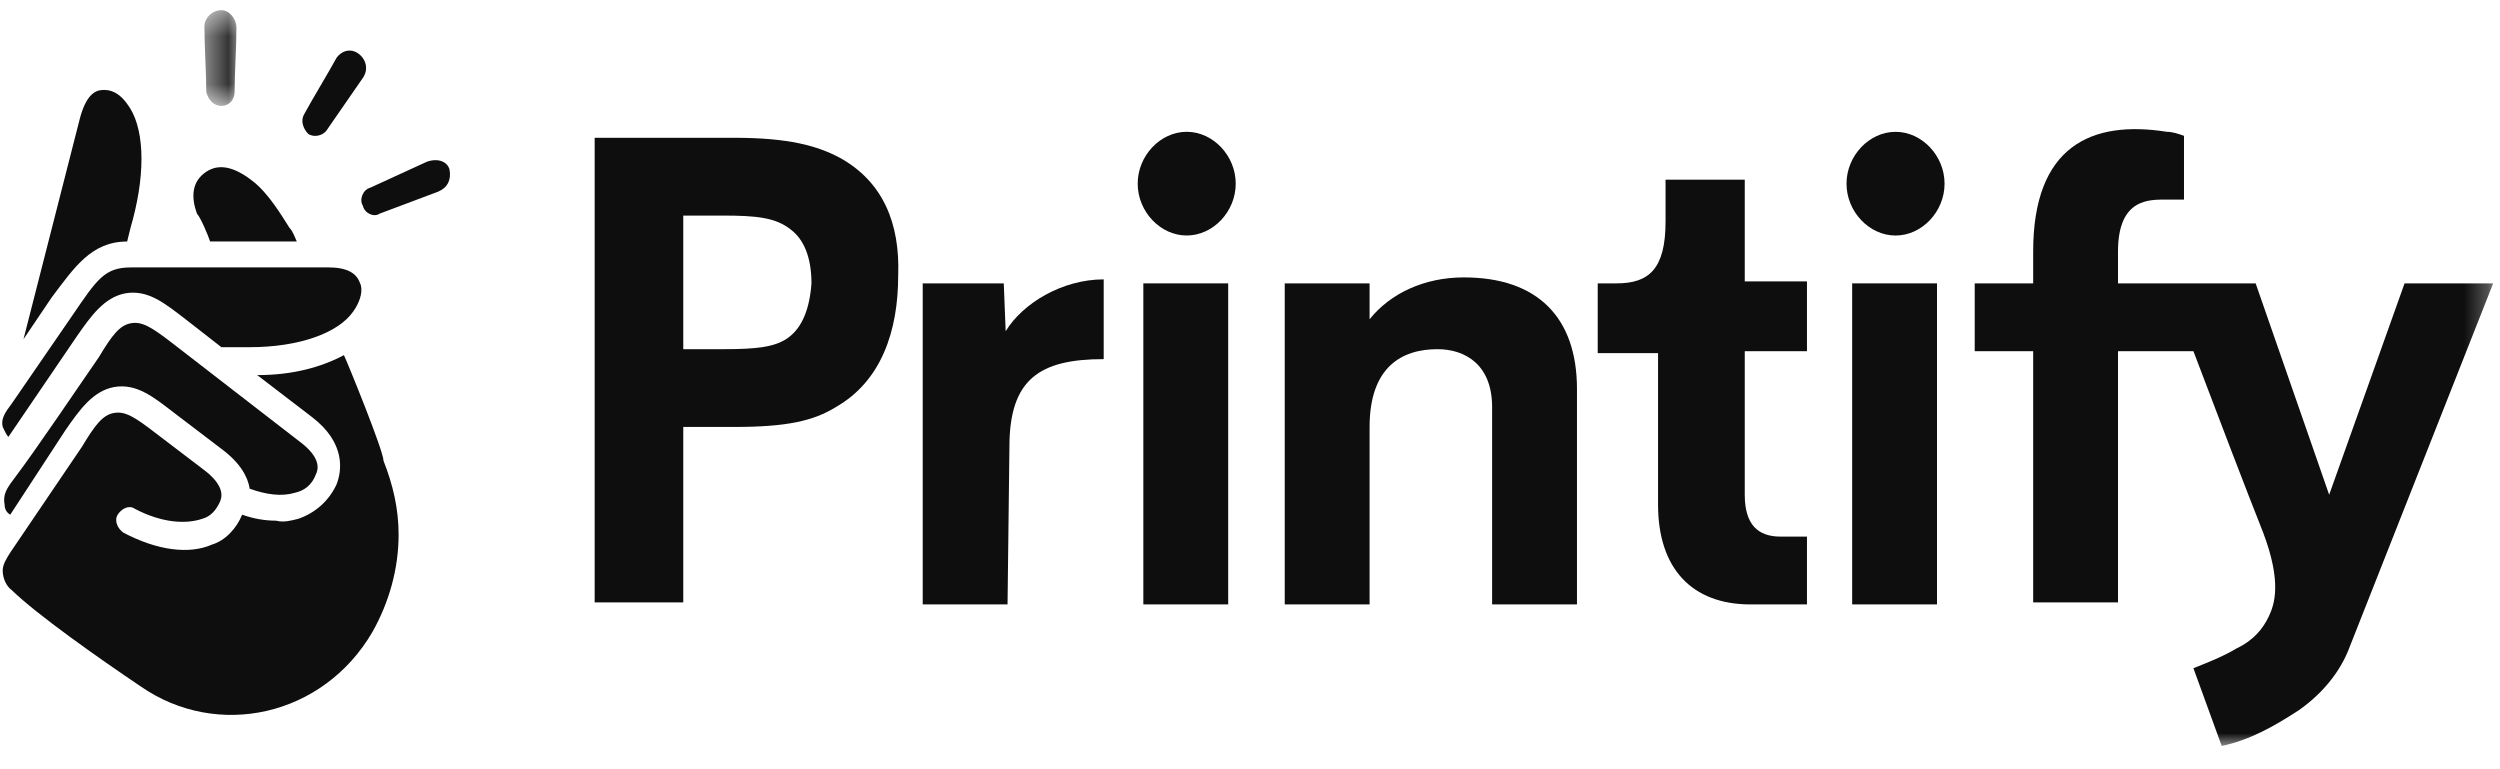
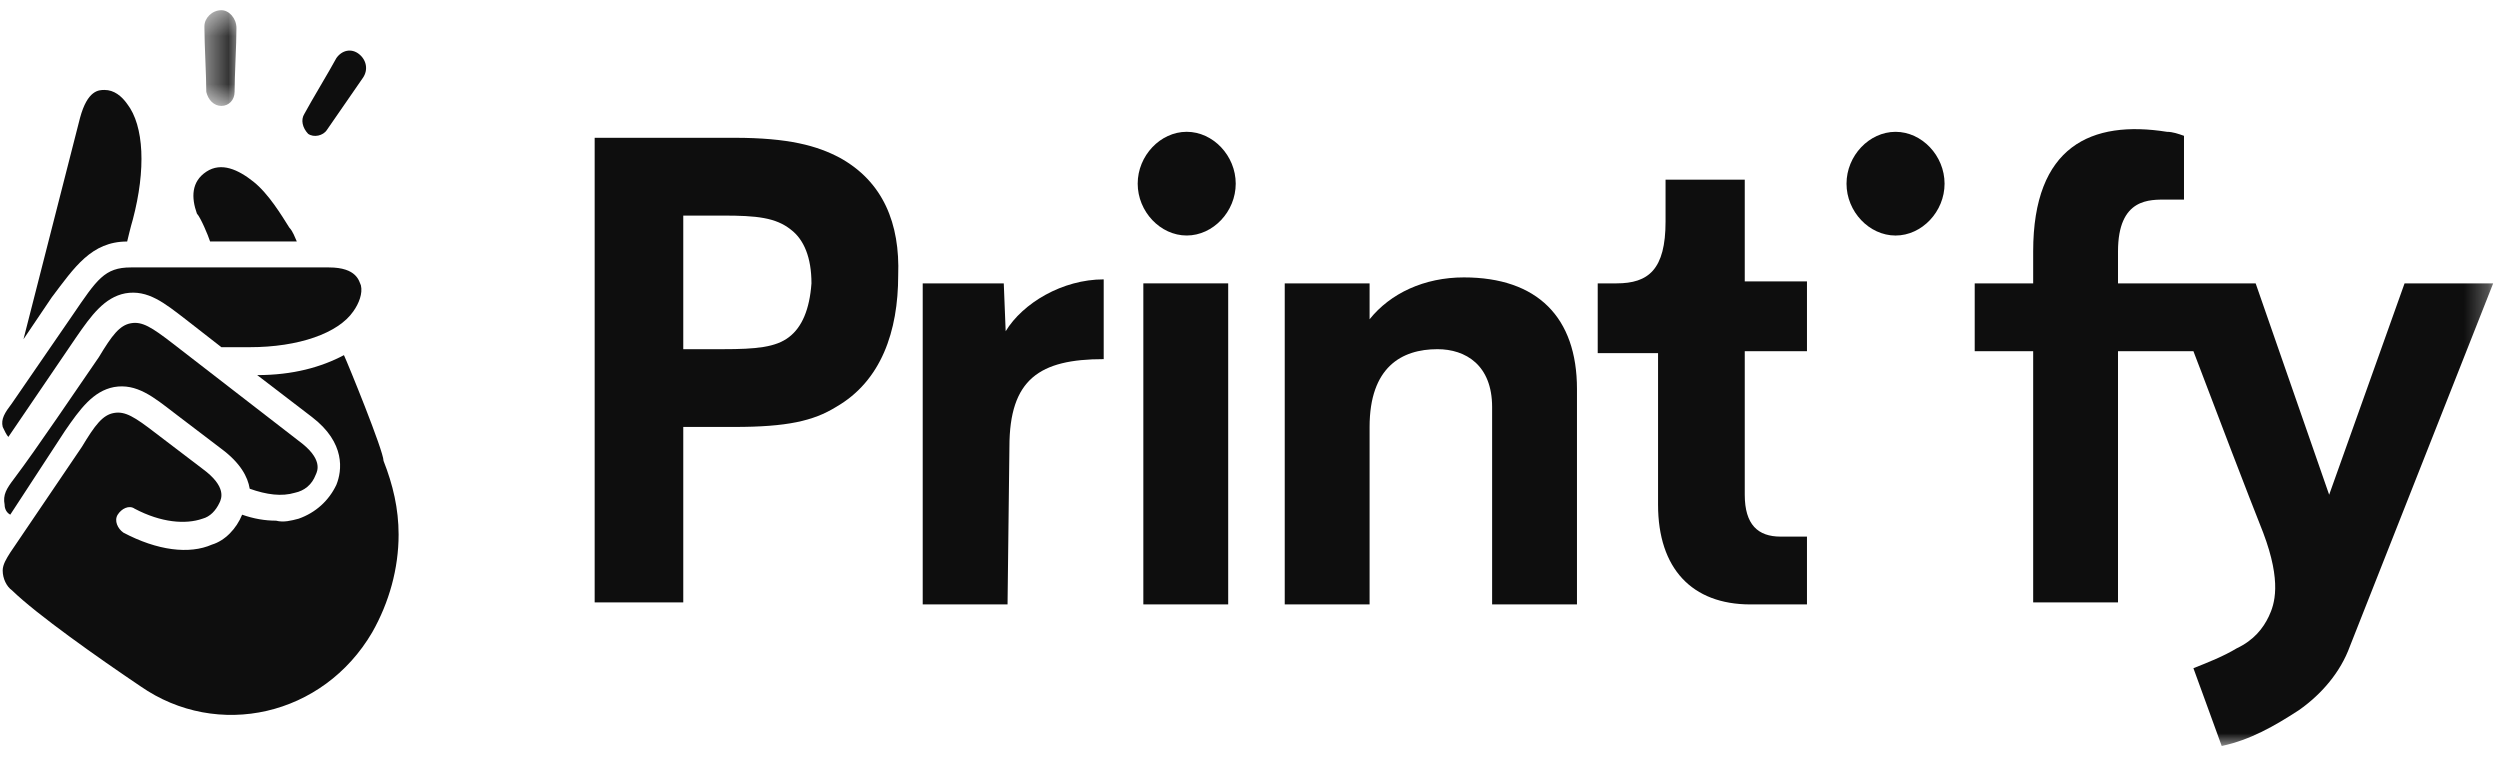
<svg xmlns="http://www.w3.org/2000/svg" width="104" height="32" viewBox="0 0 104 32" fill="none">
  <g clip-path="url(#clip0_112_3920)">
-     <path fill-rule="evenodd" clip-rule="evenodd" d="M17.759 6.728L15.406 7.807C15.093 7.89 14.936 8.304 15.093 8.553C15.171 8.885 15.563 9.051 15.799 8.885L18.23 7.972C18.622 7.807 18.779 7.475 18.701 7.06C18.622 6.728 18.23 6.562 17.759 6.728Z" fill="#0E0E0E" />
    <mask id="mask0_112_3920" style="mask-type:alpha" maskUnits="userSpaceOnUse" x="8" y="0" width="2" height="5">
      <path fill-rule="evenodd" clip-rule="evenodd" d="M8.504 0.424H9.837V4.405H8.504V0.424Z" fill="white" />
    </mask>
    <g mask="url(#mask0_112_3920)">
      <path fill-rule="evenodd" clip-rule="evenodd" d="M9.21 4.406C9.523 4.406 9.759 4.157 9.759 3.825C9.759 3.161 9.837 1.834 9.837 1.17C9.837 0.756 9.523 0.424 9.21 0.424C8.818 0.424 8.504 0.756 8.504 1.087V1.17C8.504 1.834 8.582 3.161 8.582 3.825C8.661 4.157 8.896 4.406 9.21 4.406Z" fill="#0E0E0E" />
    </g>
    <path fill-rule="evenodd" clip-rule="evenodd" d="M12.818 5.567C13.053 5.733 13.445 5.65 13.602 5.401L15.092 3.245C15.327 2.913 15.249 2.498 14.935 2.249C14.621 2 14.229 2.083 13.994 2.415C13.68 2.996 12.974 4.157 12.661 4.738C12.504 4.987 12.582 5.318 12.818 5.567Z" fill="#0E0E0E" />
    <path fill-rule="evenodd" clip-rule="evenodd" d="M5.29 10.047C5.29 10.047 5.447 9.383 5.525 9.134C6.074 7.06 5.996 5.235 5.29 4.323C5.055 3.991 4.741 3.742 4.349 3.742C4.114 3.742 3.643 3.742 3.329 4.904L0.977 14.111L2.153 12.369C3.094 11.125 3.8 10.047 5.29 10.047Z" fill="#0E0E0E" />
    <path fill-rule="evenodd" clip-rule="evenodd" d="M8.74 10.046H12.347C12.269 9.88 12.191 9.632 12.034 9.466C11.72 8.968 11.171 8.055 10.543 7.558C9.916 7.06 9.21 6.728 8.583 7.143C7.955 7.558 7.955 8.221 8.191 8.885C8.348 9.051 8.661 9.797 8.74 10.046Z" fill="#0E0E0E" />
    <path fill-rule="evenodd" clip-rule="evenodd" d="M0.348 18.176L3.171 14.028C3.799 13.116 4.348 12.369 5.211 12.203C6.152 12.037 6.858 12.618 7.72 13.282L9.21 14.443H10.387C12.426 14.443 14.073 13.862 14.7 12.95C14.936 12.618 15.092 12.203 15.014 11.872C14.936 11.706 14.857 11.125 13.681 11.125H5.446C4.348 11.125 4.034 11.623 3.015 13.116C2.387 14.028 1.132 15.853 0.505 16.766C0.191 17.181 0.034 17.429 0.113 17.761C0.191 17.927 0.27 18.093 0.348 18.176Z" fill="#0E0E0E" />
    <path fill-rule="evenodd" clip-rule="evenodd" d="M2.702 17.927C3.329 17.013 3.878 16.267 4.741 16.102C5.682 15.936 6.388 16.516 7.25 17.18L9.211 18.672C9.995 19.254 10.309 19.834 10.388 20.331C11.093 20.581 11.721 20.664 12.27 20.498C12.662 20.415 12.976 20.166 13.133 19.752C13.211 19.586 13.446 19.087 12.427 18.341L7.172 14.277C6.309 13.613 5.917 13.364 5.447 13.447C4.976 13.53 4.662 13.945 4.113 14.857C3.251 16.102 1.525 18.672 0.584 19.916C0.27 20.331 0.113 20.581 0.192 20.996C0.192 21.161 0.27 21.328 0.427 21.41L2.702 17.927Z" fill="#0E0E0E" />
    <path fill-rule="evenodd" clip-rule="evenodd" d="M14.308 14.774C13.367 15.272 12.19 15.604 10.7 15.604L12.975 17.346C14.386 18.424 14.229 19.586 13.994 20.166C13.68 20.83 13.131 21.328 12.425 21.577C12.112 21.66 11.798 21.742 11.484 21.66C11.014 21.66 10.543 21.577 10.073 21.411C9.837 21.991 9.367 22.489 8.818 22.655C7.877 23.07 6.543 22.904 5.132 22.157C4.896 21.991 4.74 21.66 4.896 21.411C5.053 21.162 5.367 20.996 5.602 21.162C6.7 21.742 7.72 21.825 8.426 21.577C8.739 21.494 8.975 21.245 9.132 20.913C9.21 20.747 9.445 20.249 8.426 19.503L6.465 18.01C5.602 17.346 5.21 17.097 4.74 17.18C4.269 17.263 3.955 17.678 3.406 18.59L0.426 22.987C0.269 23.236 0.112 23.485 0.112 23.733C0.112 24.065 0.269 24.397 0.504 24.563C1.524 25.558 4.112 27.383 5.838 28.545C9.053 30.784 13.445 29.789 15.484 26.305C16.19 25.061 16.582 23.65 16.582 22.24C16.582 21.162 16.347 20.166 15.955 19.171C15.955 18.756 14.465 15.106 14.308 14.774Z" fill="#0E0E0E" />
    <path fill-rule="evenodd" clip-rule="evenodd" d="M32.816 14.028C32.267 14.443 31.483 14.526 30.071 14.526H28.424V8.968H30.071C31.483 8.968 32.267 9.051 32.895 9.548C33.444 9.963 33.757 10.71 33.757 11.788C33.679 12.867 33.365 13.613 32.816 14.028ZM34.934 6.562C33.993 6.064 32.816 5.732 30.542 5.732H24.738V25.06H28.424V17.761H30.542C32.738 17.761 33.836 17.512 34.777 16.931C36.659 15.853 37.365 13.779 37.365 11.456C37.444 9.299 36.738 7.557 34.934 6.562Z" fill="#0E0E0E" />
    <path fill-rule="evenodd" clip-rule="evenodd" d="M41.992 18.59C41.992 15.77 43.247 14.94 45.914 14.94V11.622C44.188 11.622 42.541 12.617 41.836 13.779L41.757 11.788H38.385V25.143H41.914L41.992 18.59Z" fill="#0E0E0E" />
    <path fill-rule="evenodd" clip-rule="evenodd" d="M49.367 9.797C50.465 9.797 51.406 8.802 51.406 7.64C51.406 6.479 50.465 5.483 49.367 5.483C48.269 5.483 47.328 6.479 47.328 7.64C47.328 8.802 48.269 9.797 49.367 9.797Z" fill="#0E0E0E" />
    <mask id="mask1_112_3920" style="mask-type:alpha" maskUnits="userSpaceOnUse" x="0" y="0" width="104" height="32">
      <path fill-rule="evenodd" clip-rule="evenodd" d="M0.093 31.034H103.716V0.424H0.093V31.034Z" fill="white" />
    </mask>
    <g mask="url(#mask1_112_3920)">
      <path fill-rule="evenodd" clip-rule="evenodd" d="M47.563 25.143H51.093V11.788H47.563V25.143Z" fill="#0E0E0E" />
      <path fill-rule="evenodd" clip-rule="evenodd" d="M65.602 25.144V16.185C65.602 13.199 63.954 11.54 60.896 11.54C59.248 11.54 57.837 12.204 56.975 13.282V11.789H53.445V25.144H56.975V17.762C56.975 15.273 58.307 14.526 59.798 14.526C60.974 14.526 62.072 15.19 62.072 16.932V25.144H65.602Z" fill="#0E0E0E" />
      <path fill-rule="evenodd" clip-rule="evenodd" d="M72.504 7.475H69.287V9.217C69.287 11.207 68.582 11.788 67.249 11.788H66.465V14.691H68.975V20.996C68.975 23.65 70.386 25.144 72.817 25.144H75.17V22.323H74.072C73.131 22.323 72.582 21.826 72.582 20.581V14.609H75.17V11.705H72.582V7.475H72.504Z" fill="#0E0E0E" />
      <path fill-rule="evenodd" clip-rule="evenodd" d="M78.855 5.484C77.757 5.484 76.815 6.48 76.815 7.641C76.815 8.802 77.757 9.798 78.855 9.798C79.953 9.798 80.894 8.802 80.894 7.641C80.894 6.48 79.953 5.484 78.855 5.484Z" fill="#0E0E0E" />
-       <path fill-rule="evenodd" clip-rule="evenodd" d="M77.05 25.143H80.579V11.788H77.05V25.143Z" fill="#0E0E0E" />
      <path fill-rule="evenodd" clip-rule="evenodd" d="M100.03 11.788L96.893 20.581L93.835 11.788H88.109V10.461C88.109 8.221 89.442 8.304 90.148 8.304H90.854V5.65C90.619 5.567 90.383 5.484 90.148 5.484C87.011 4.986 84.58 6.065 84.58 10.461V11.788H82.148V14.609H84.58V25.061H88.109V14.609H91.246C92.187 17.097 93.52 20.581 94.148 22.157C94.932 24.231 94.619 25.144 94.383 25.641C94.148 26.138 93.756 26.637 93.051 26.968C92.501 27.3 91.874 27.549 91.246 27.797L92.423 31.033C93.599 30.785 94.619 30.204 95.638 29.54C96.58 28.877 97.364 27.964 97.756 26.886L103.716 11.788H100.03Z" fill="#0E0E0E" />
    </g>
  </g>
  <defs>
    <clipPath id="clip0_112_3920">
      <rect width="104" height="32" fill="white" />
    </clipPath>
  </defs>
</svg>